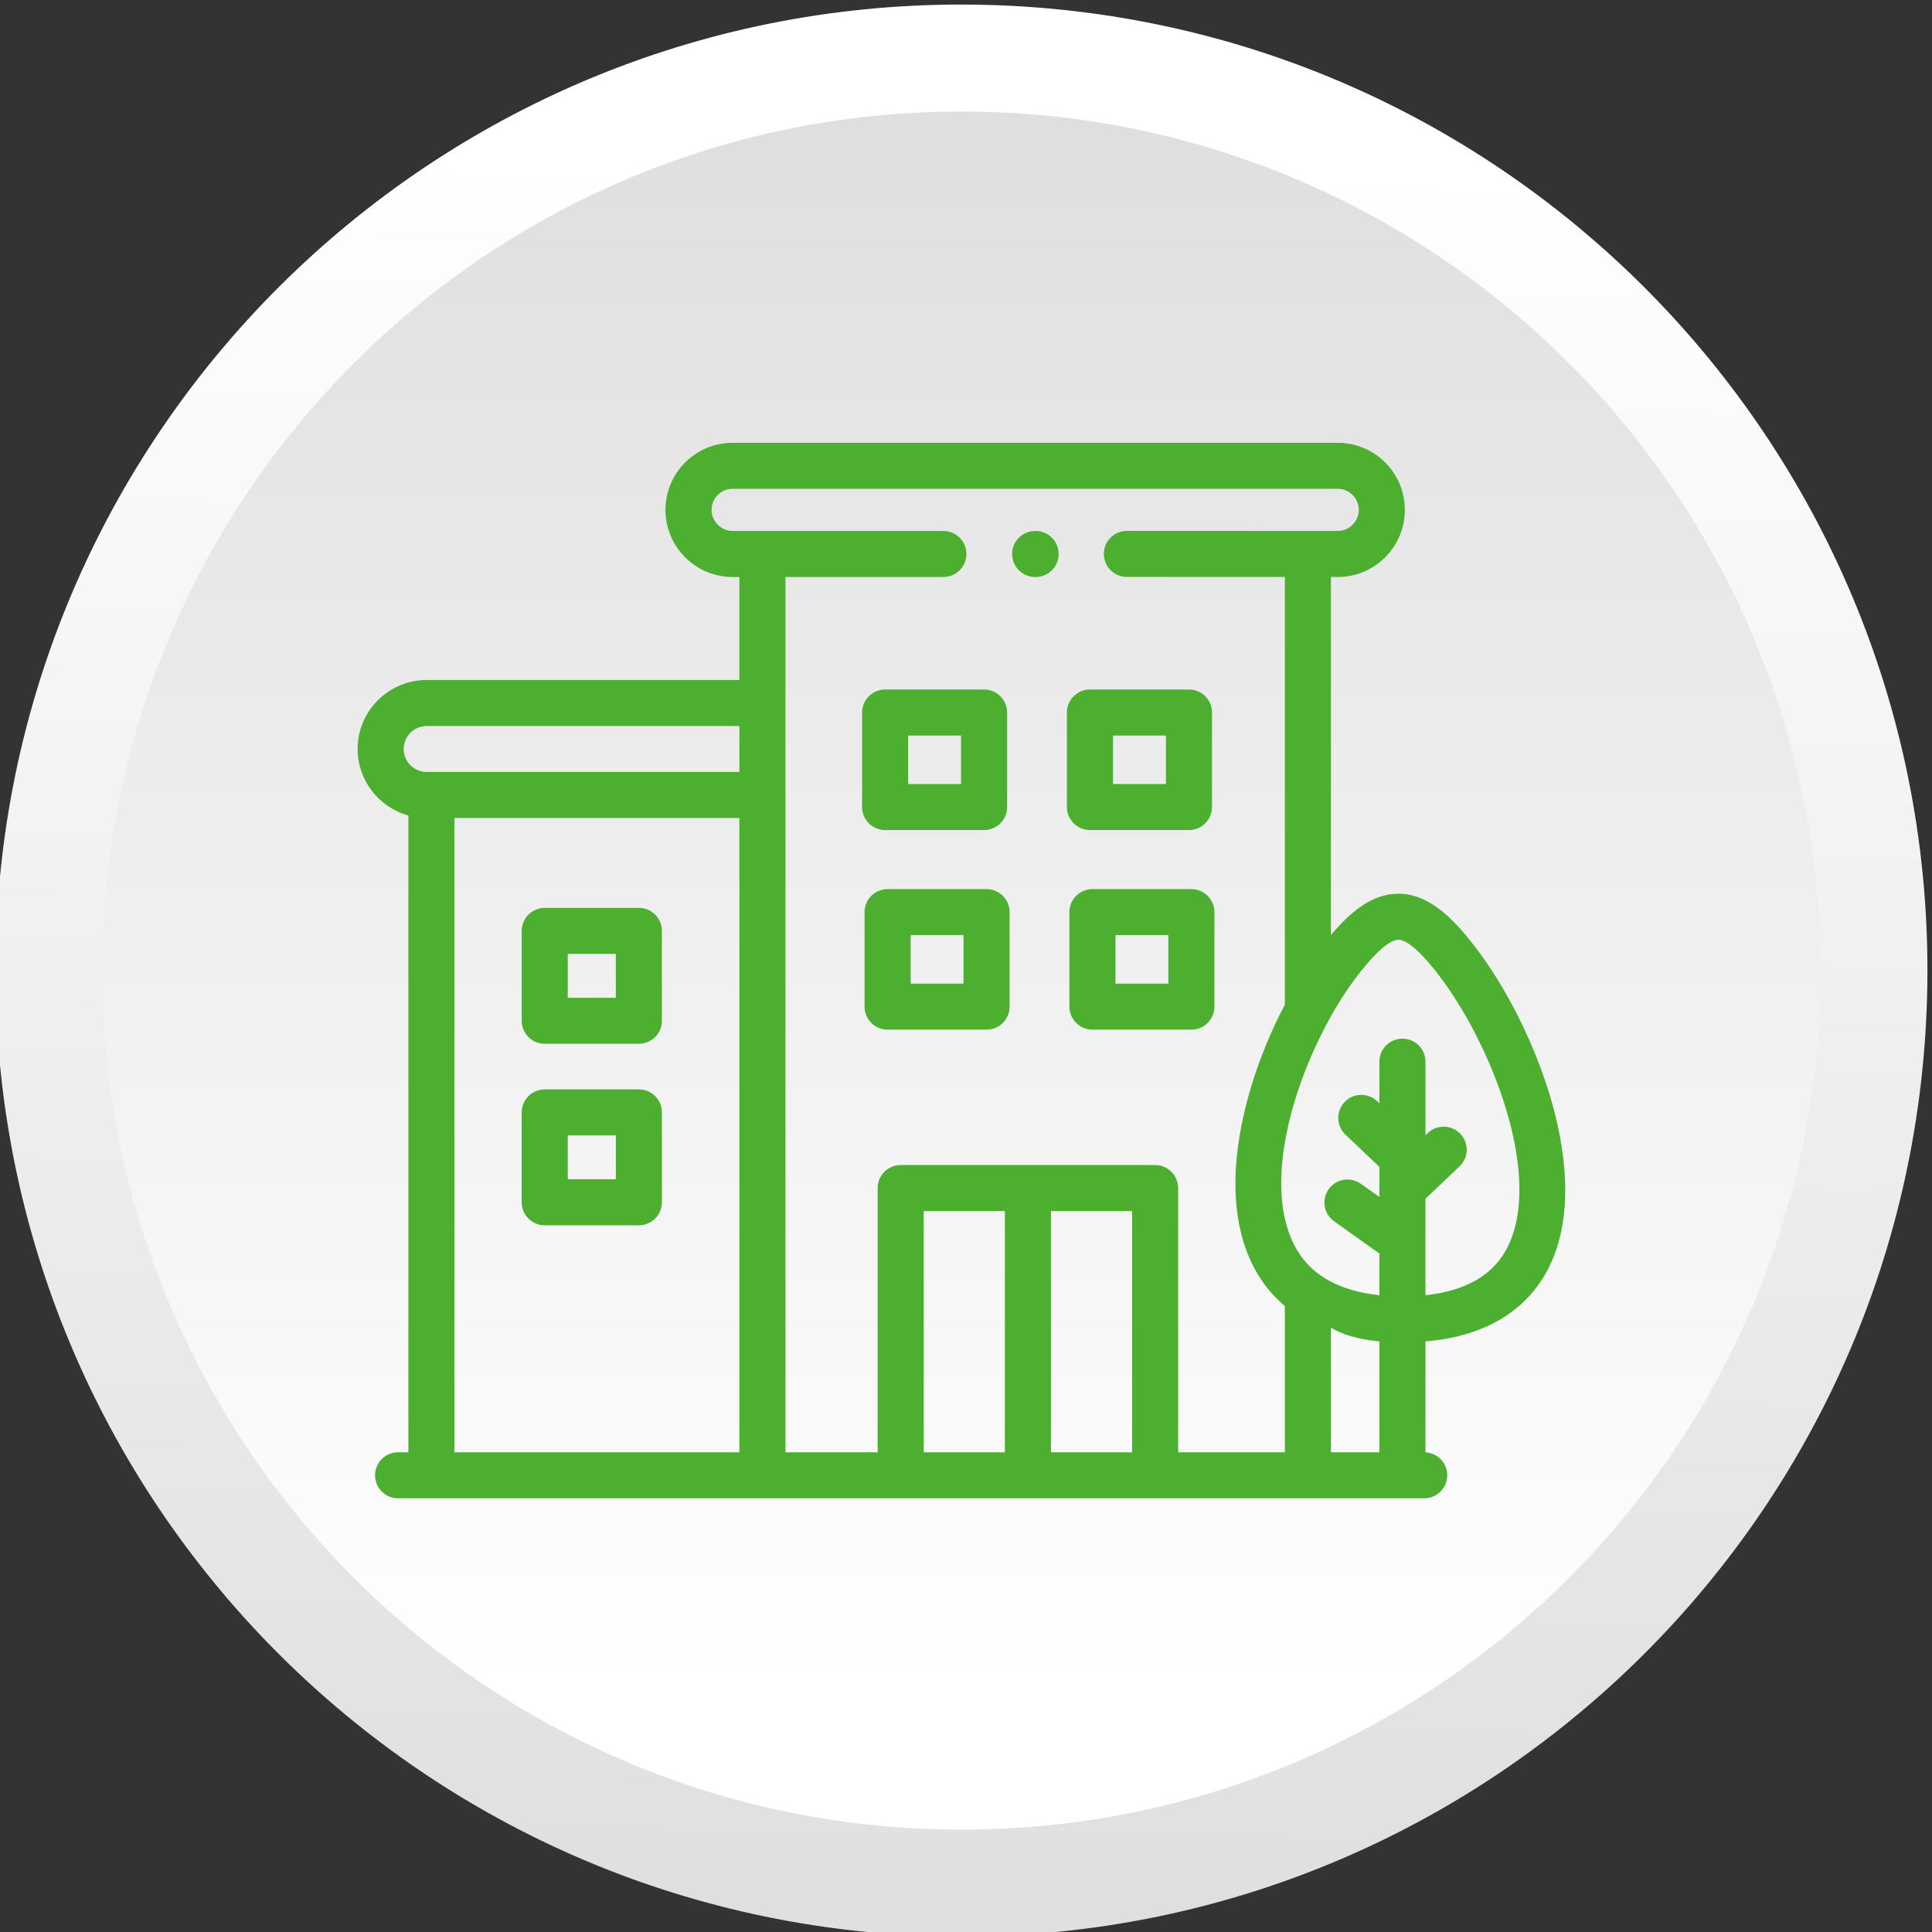
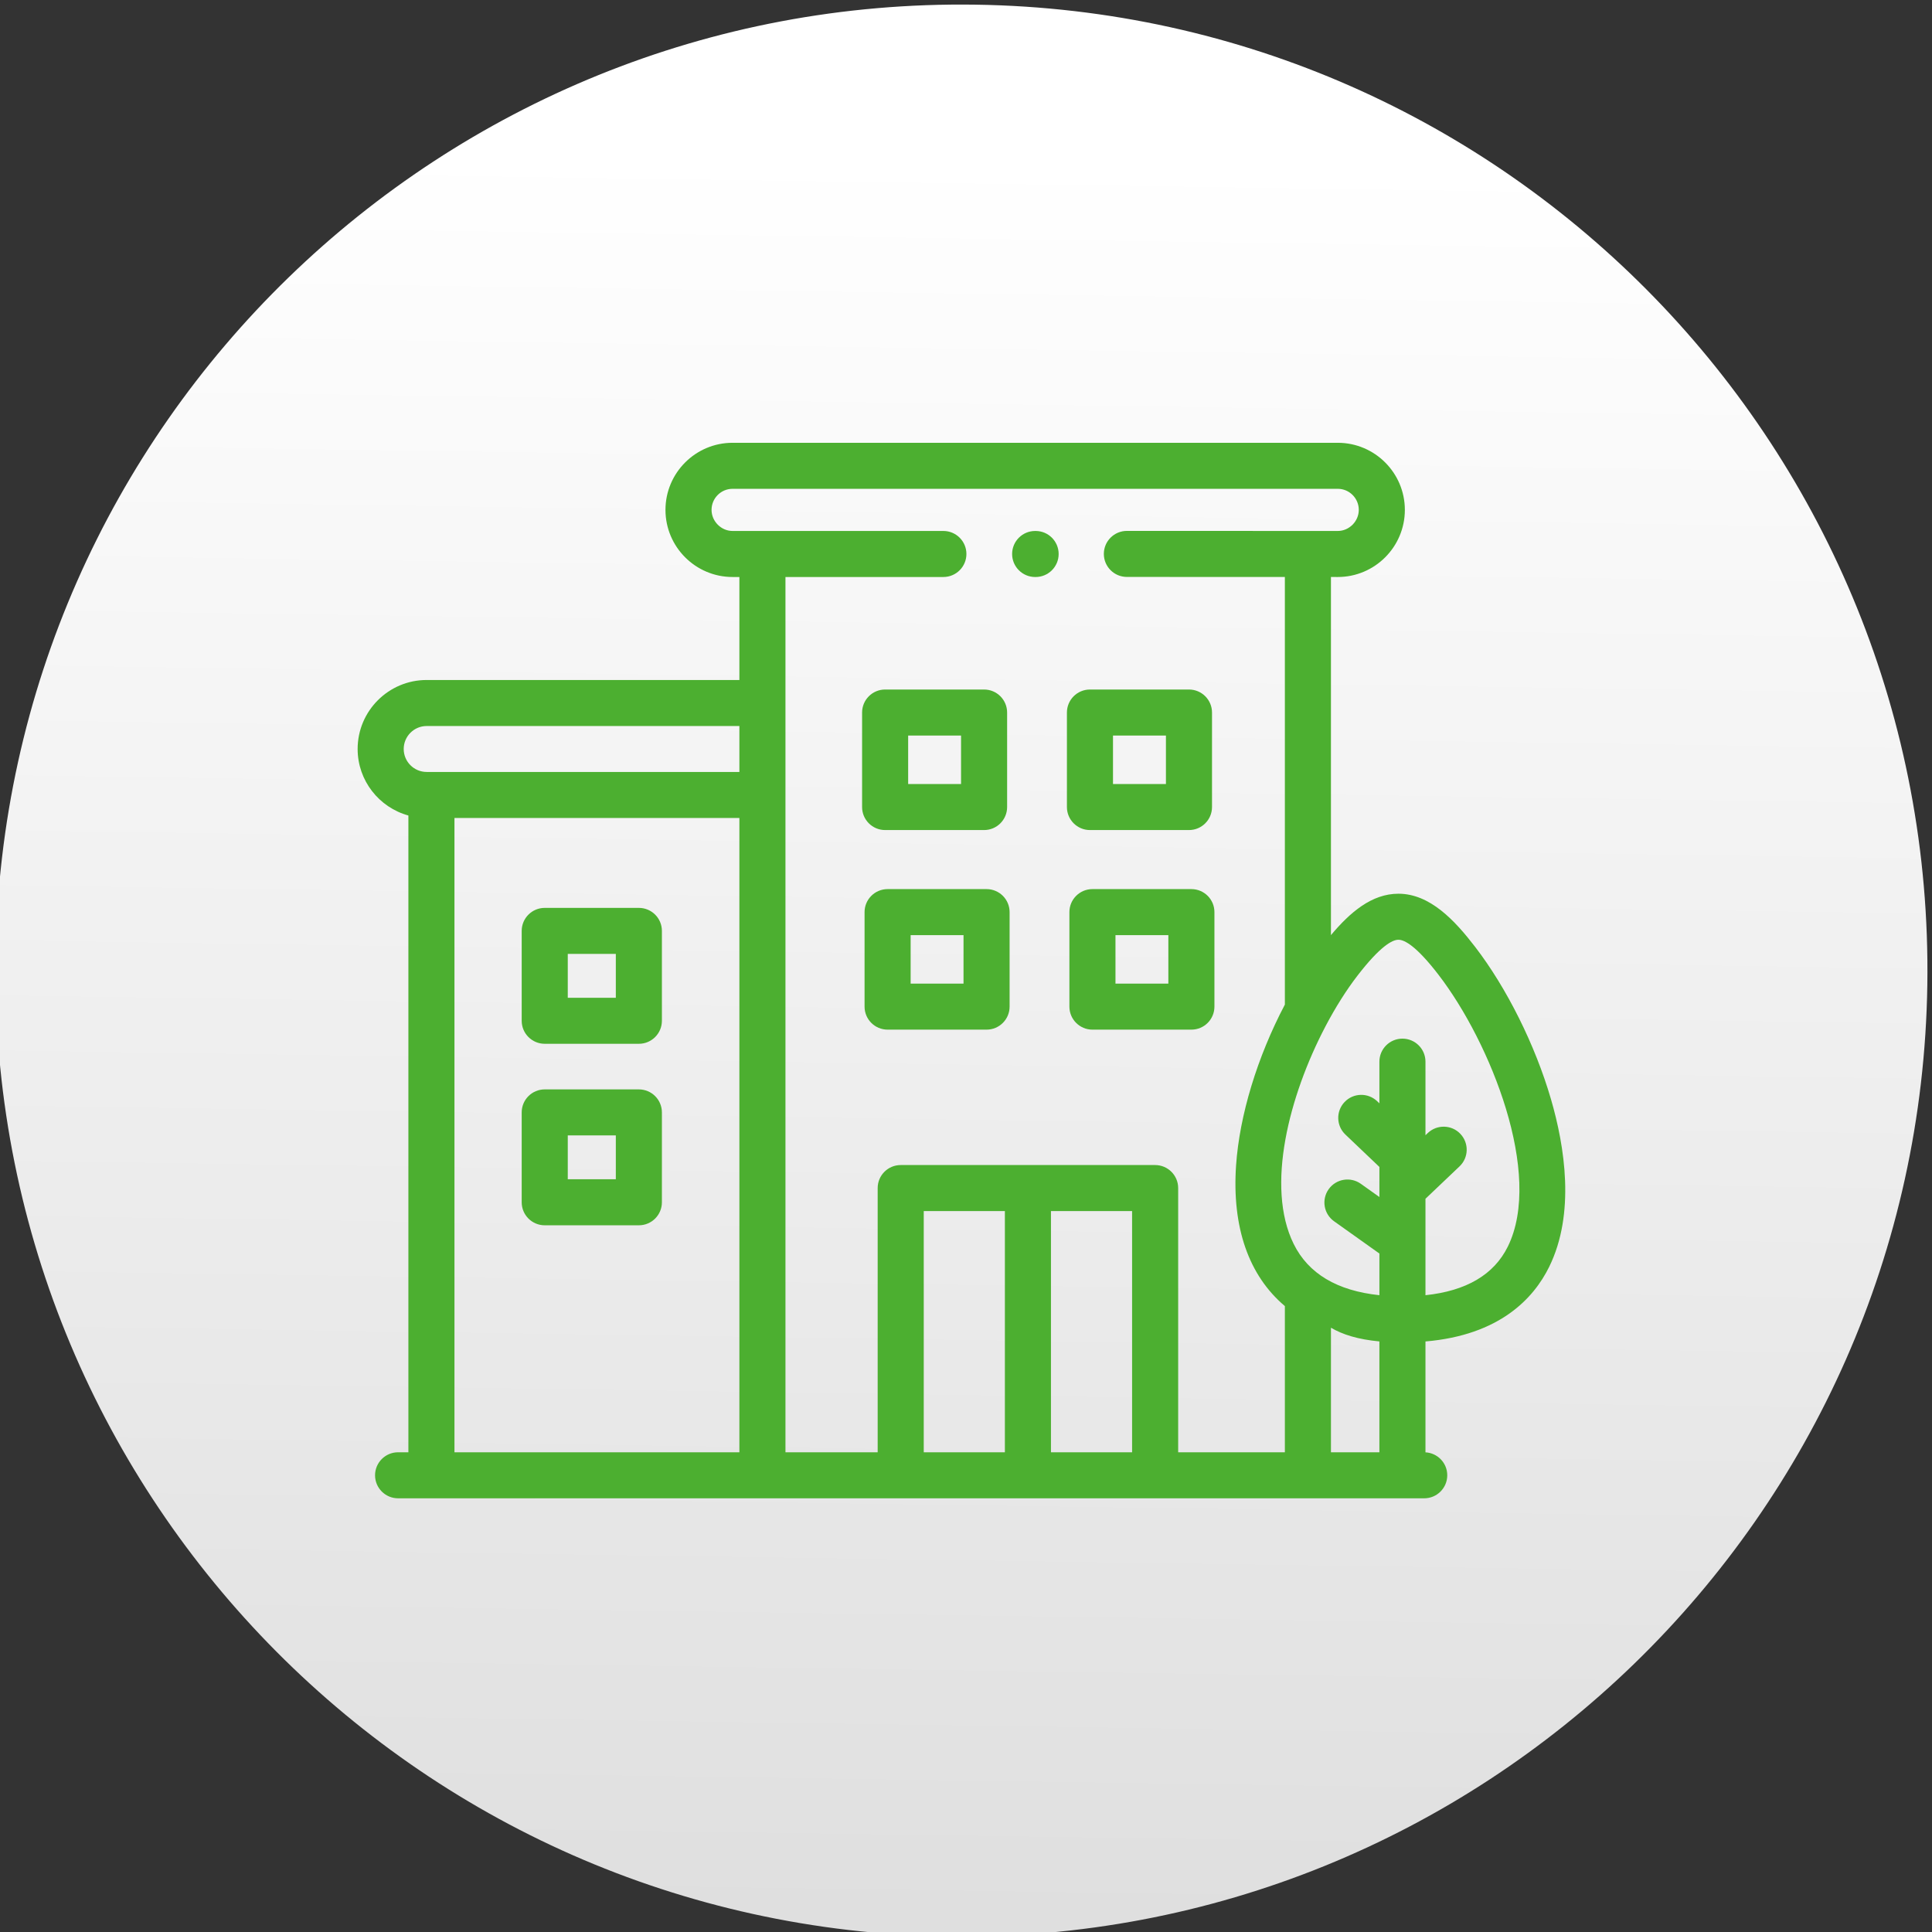
<svg xmlns="http://www.w3.org/2000/svg" xmlns:xlink="http://www.w3.org/1999/xlink" xml:space="preserve" width="30mm" height="30mm" style="shape-rendering:geometricPrecision; text-rendering:geometricPrecision; image-rendering:optimizeQuality; fill-rule:evenodd; clip-rule:evenodd" viewBox="0 0 3000 3000">
  <rect x="0" y="0" width="3000" height="3000" fill="#333333" stroke="none" />
  <defs>
    <style type="text/css">  .fil2 {fill:#4CAF30;fill-rule:nonzero} .fil1 {fill:url(#id0);fill-rule:nonzero} .fil0 {fill:url(#id1);fill-rule:nonzero}  </style>
    <linearGradient id="id0" gradientUnits="userSpaceOnUse" x1="1492.93" y1="2678.13" x2="1492.93" y2="-1170.08">
      <stop offset="0" style="stop-opacity:1; stop-color:white" />
      <stop offset="0.012" style="stop-opacity:1; stop-color:white" />
      <stop offset="1" style="stop-opacity:1; stop-color:#CDCDCD" />
    </linearGradient>
    <linearGradient id="id1" gradientUnits="userSpaceOnUse" xlink:href="#id0" x1="1512.31" y1="190.36" x2="1448.61" y2="4517.19"> </linearGradient>
  </defs>
  <g id="Слой_x0020_1">
    <g id="_1326292464">
      <path class="fil0" d="M-6.88 1484.98c12.19,-828.32 693.56,-1489.93 1521.9,-1477.73 828.33,12.19 1489.93,693.57 1477.73,1521.89 -12.19,828.34 -693.57,1489.94 -1521.89,1477.75 -828.34,-12.2 -1489.94,-693.57 -1477.74,-1521.91z" />
-       <path class="fil1" d="M2826.84 1507.08c0,736.7 -597.21,1333.92 -1333.93,1333.92 -736.7,0 -1333.91,-597.22 -1333.91,-1333.92 0,-736.71 597.21,-1333.92 1333.91,-1333.92 736.72,0 1333.93,597.21 1333.93,1333.92z" />
    </g>
    <g id="_1326412160">
      <g id="_1017201376">
        <g>
          <path class="fil2" d="M845.85 1620.79l146.17 0c19.76,0 35.78,-16.01 35.78,-35.74l0 -139.56c0,-19.74 -16.02,-35.73 -35.78,-35.73l-146.17 0c-19.74,0 -35.76,15.99 -35.76,35.73l0 139.56c0,19.73 16.01,35.74 35.76,35.74zm35.78 -139.56l74.62 0 0 68.09 -74.62 0 0 -68.09z" />
          <path class="fil2" d="M845.85 1902.63l146.17 0c19.76,0 35.78,-15.99 35.78,-35.74l0 -139.55c0,-19.74 -16.02,-35.73 -35.78,-35.73l-146.17 0c-19.74,0 -35.76,15.99 -35.76,35.73l0 139.55c0,19.75 16.01,35.74 35.76,35.74zm35.78 -139.56l74.62 0 0 68.08 -74.62 0 0 -68.08z" />
          <path class="fil2" d="M1374.42 1288.91l153.67 0c19.74,0 35.76,-16.01 35.76,-35.74l0 -146.74c0,-19.74 -16.02,-35.74 -35.76,-35.74l-153.67 0c-19.76,0 -35.77,16 -35.77,35.74l0 146.74c-0.01,19.73 16.01,35.74 35.77,35.74zm35.76 -146.74l82.12 0 0 75.26 -82.12 0 0 -75.26z" />
          <path class="fil2" d="M1692.48 1288.91l153.77 0c19.75,0 35.76,-16.01 35.76,-35.74l0 -146.74c0,-19.74 -16.01,-35.74 -35.76,-35.74l-153.77 0c-19.76,0 -35.77,16 -35.77,35.74l0 146.74c0,19.73 16.01,35.74 35.77,35.74zm35.77 -146.74l82.21 0 0 75.26 -82.21 0 0 -75.26z" />
          <path class="fil2" d="M1531.92 1380.59l-153.65 0c-19.76,0 -35.78,16 -35.78,35.73l0 146.76c0,19.73 16.02,35.74 35.78,35.74l153.65 0c19.76,0 35.78,-16.01 35.78,-35.74l0 -146.76c0,-19.73 -16.01,-35.73 -35.78,-35.73zm-35.77 146.75l-82.12 0 0 -75.28 82.12 0 0 75.28z" />
          <path class="fil2" d="M1849.99 1380.59l-153.66 0c-19.76,0 -35.77,16 -35.77,35.73l0 146.76c0,19.73 16.01,35.74 35.77,35.74l153.66 0c19.76,0 35.77,-16.01 35.77,-35.74l0 -146.76c0,-19.73 -16.01,-35.73 -35.77,-35.73zm-35.78 146.75l-82.11 0 0 -75.28 82.11 0 0 75.28z" />
          <path class="fil2" d="M2408.31 1706.73c-24.51,-84.08 -68.58,-172.54 -117.89,-236.63 -31.3,-40.7 -69.9,-82.32 -118.93,-82.33 -0.02,0 -0.03,0 -0.03,0 -41.55,0 -75.08,28.93 -104.78,64.28l0 -556.1 10.62 0.02c57.42,0 104.15,-46.75 104.15,-104.21 0,-57.45 -46.73,-104.19 -104.15,-104.19l-939.81 0c-57.43,0 -104.15,46.74 -104.15,104.19 0,57.46 46.72,104.21 104.15,104.21l10.62 0 0 159.93 -485.6 0c-59.1,0 -107.18,48.05 -107.18,107.13 0,49.26 33.43,90.83 78.81,103.3l0 988.77 -15.99 0c-19.76,0 -35.77,15.99 -35.77,35.73 0,19.73 16.01,35.74 35.77,35.74l1593.35 0c19.76,0 35.79,-16.01 35.79,-35.74 0,-19.08 -14.98,-34.63 -33.84,-35.63l0 -172.17c115.31,-9.81 168.01,-67.01 192.02,-115.71 40.93,-82.99 24.14,-187.51 2.84,-260.59zm-1745.8 -579.36l485.6 0 0 71.32 -485.6 0c-19.65,0 -35.63,-15.99 -35.63,-35.65 0,-19.67 15.98,-35.67 35.63,-35.67zm485.6 1127.73l-442.43 0 0 -984.93 442.43 0 0 984.93zm412.26 0l-125.98 0 0 -374.55 125.98 0 0 374.55zm197.53 0l-125.98 0 0 -374.55 125.98 0 0 374.55zm237.23 0l-165.68 0 0 -410.28c0,-19.73 -16.02,-35.74 -35.78,-35.74l-395.05 0c-19.75,0 -35.78,16.01 -35.78,35.74l0 410.28 -143.19 0 0 -1359.13 245.21 0c19.76,0 35.78,-16.01 35.78,-35.74 0,-19.74 -16.02,-35.74 -35.78,-35.74l-327.37 0c-17.67,0 -32.6,-14.99 -32.6,-32.73 0,-18.04 14.61,-32.72 32.6,-32.72l939.81 0c17.98,0 32.6,14.68 32.6,32.72 0,17.74 -14.94,32.73 -32.59,32.73l-327.49 -0.1c0,0 0,0 -0.01,0 -19.75,0 -35.77,16 -35.77,35.73 -0.01,19.74 15.99,35.73 35.75,35.75l245.34 0.07 0 663.98c-42.96,81.66 -70.48,172.22 -75.78,249.82 -6.54,95.94 19.62,170.96 75.78,218.36l0 227zm146.77 0l-75.22 0 0 -193.43c17.84,10.55 41.77,18.17 75.22,21.29l0 172.14zm199.41 -319.37c-21.49,43.55 -64.47,68.82 -127.86,75.47l0 -149.74 52.91 -50.31c14.32,-13.6 14.87,-36.22 1.25,-50.53 -13.61,-14.29 -36.26,-14.85 -50.57,-1.24l-3.59 3.4 0 -114.23c0,-19.73 -16.01,-35.74 -35.77,-35.74 -19.75,0 -35.76,16.01 -35.76,35.74l0 64.73 -3.46 -3.3c-14.31,-13.62 -36.96,-13.08 -50.58,1.21 -13.63,14.28 -13.09,36.9 1.2,50.52l52.84 50.31 0 46.72 -28.87 -20.55c-16.1,-11.44 -38.43,-7.7 -49.89,8.37 -11.46,16.08 -7.71,38.4 8.38,49.84l70.38 50.08 0 64.7c-65.64,-6.88 -110.39,-33.51 -133.13,-79.61 -43.97,-89.17 -6.59,-230.8 48.81,-336.74 0.28,-0.57 0.57,-1.11 0.85,-1.65 15.44,-29.31 32.24,-55.85 49.03,-77.7 35.78,-46.48 54.55,-56.24 63.98,-56.24l0.01 0c9.32,0 27.67,9.44 62.24,54.41 80.66,104.85 162.92,309.86 107.6,422.08z" />
          <path class="fil2" d="M1608.1 824.49l-0.72 0c-19.75,0 -35.76,16 -35.76,35.74 0,19.73 16.01,35.74 35.76,35.74l0.72 0c19.76,0 35.77,-16.01 35.77,-35.74 0,-19.74 -16.01,-35.74 -35.77,-35.74z" />
        </g>
      </g>
    </g>
  </g>
</svg>